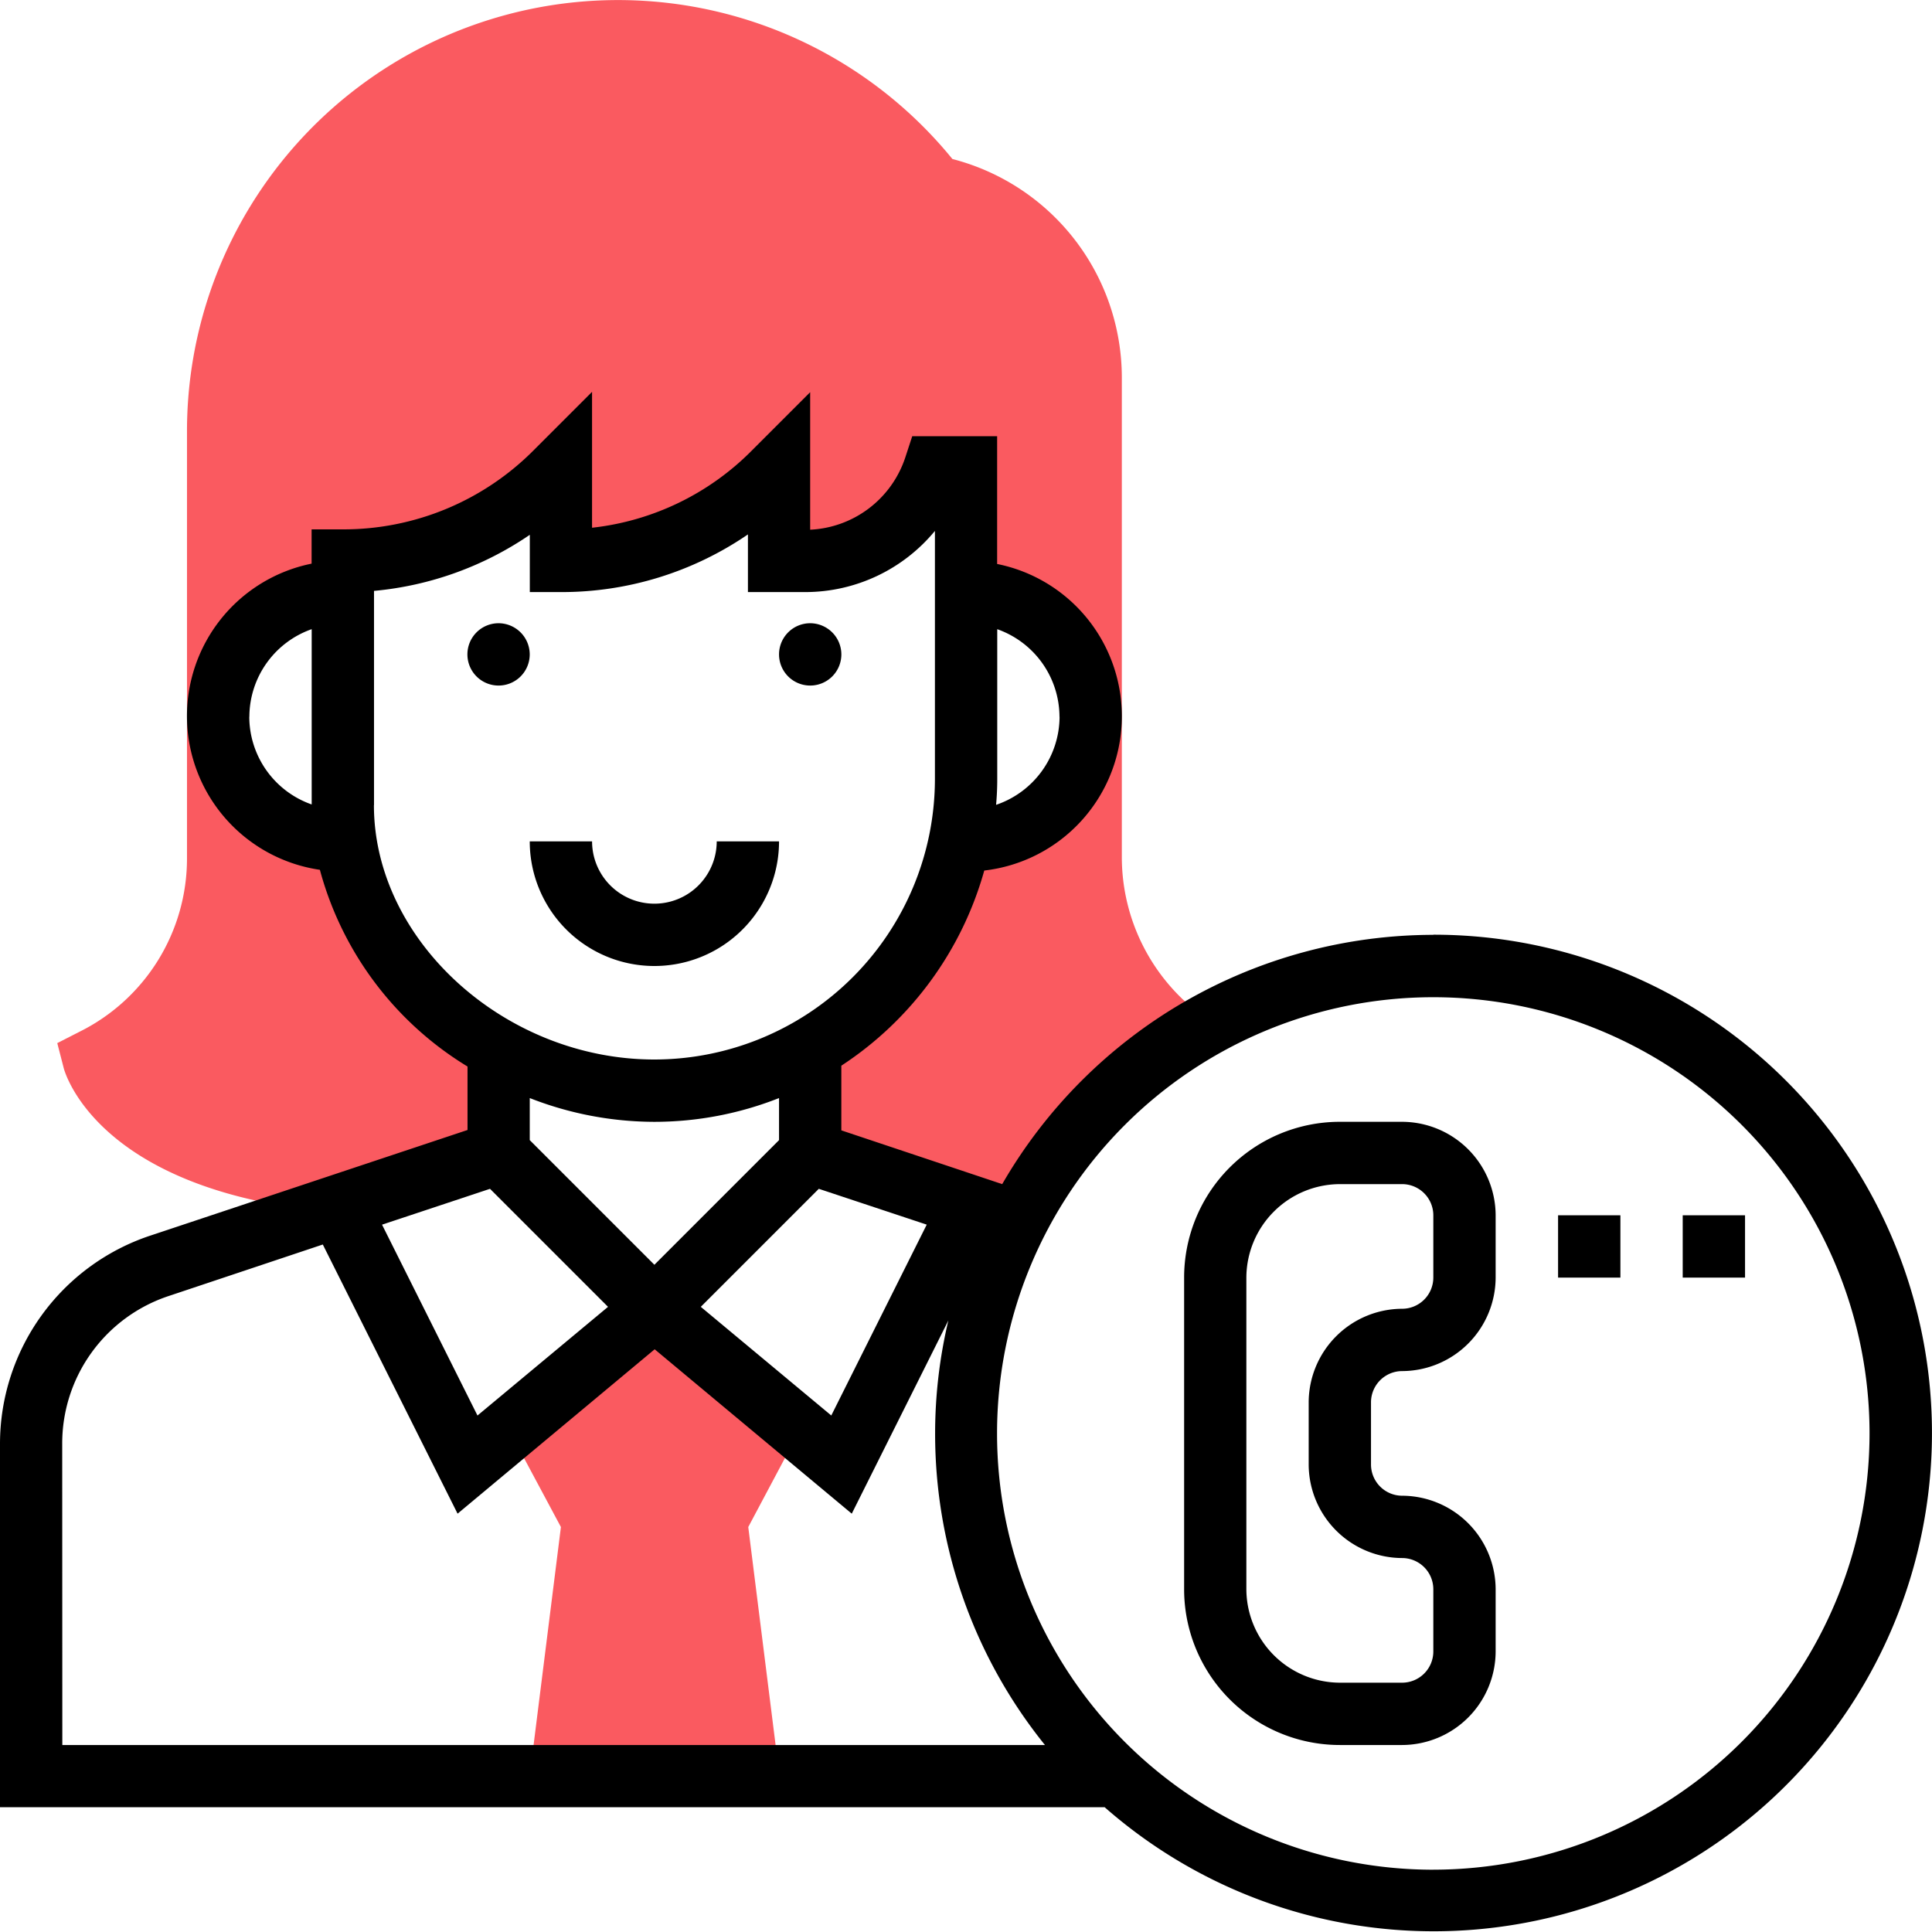
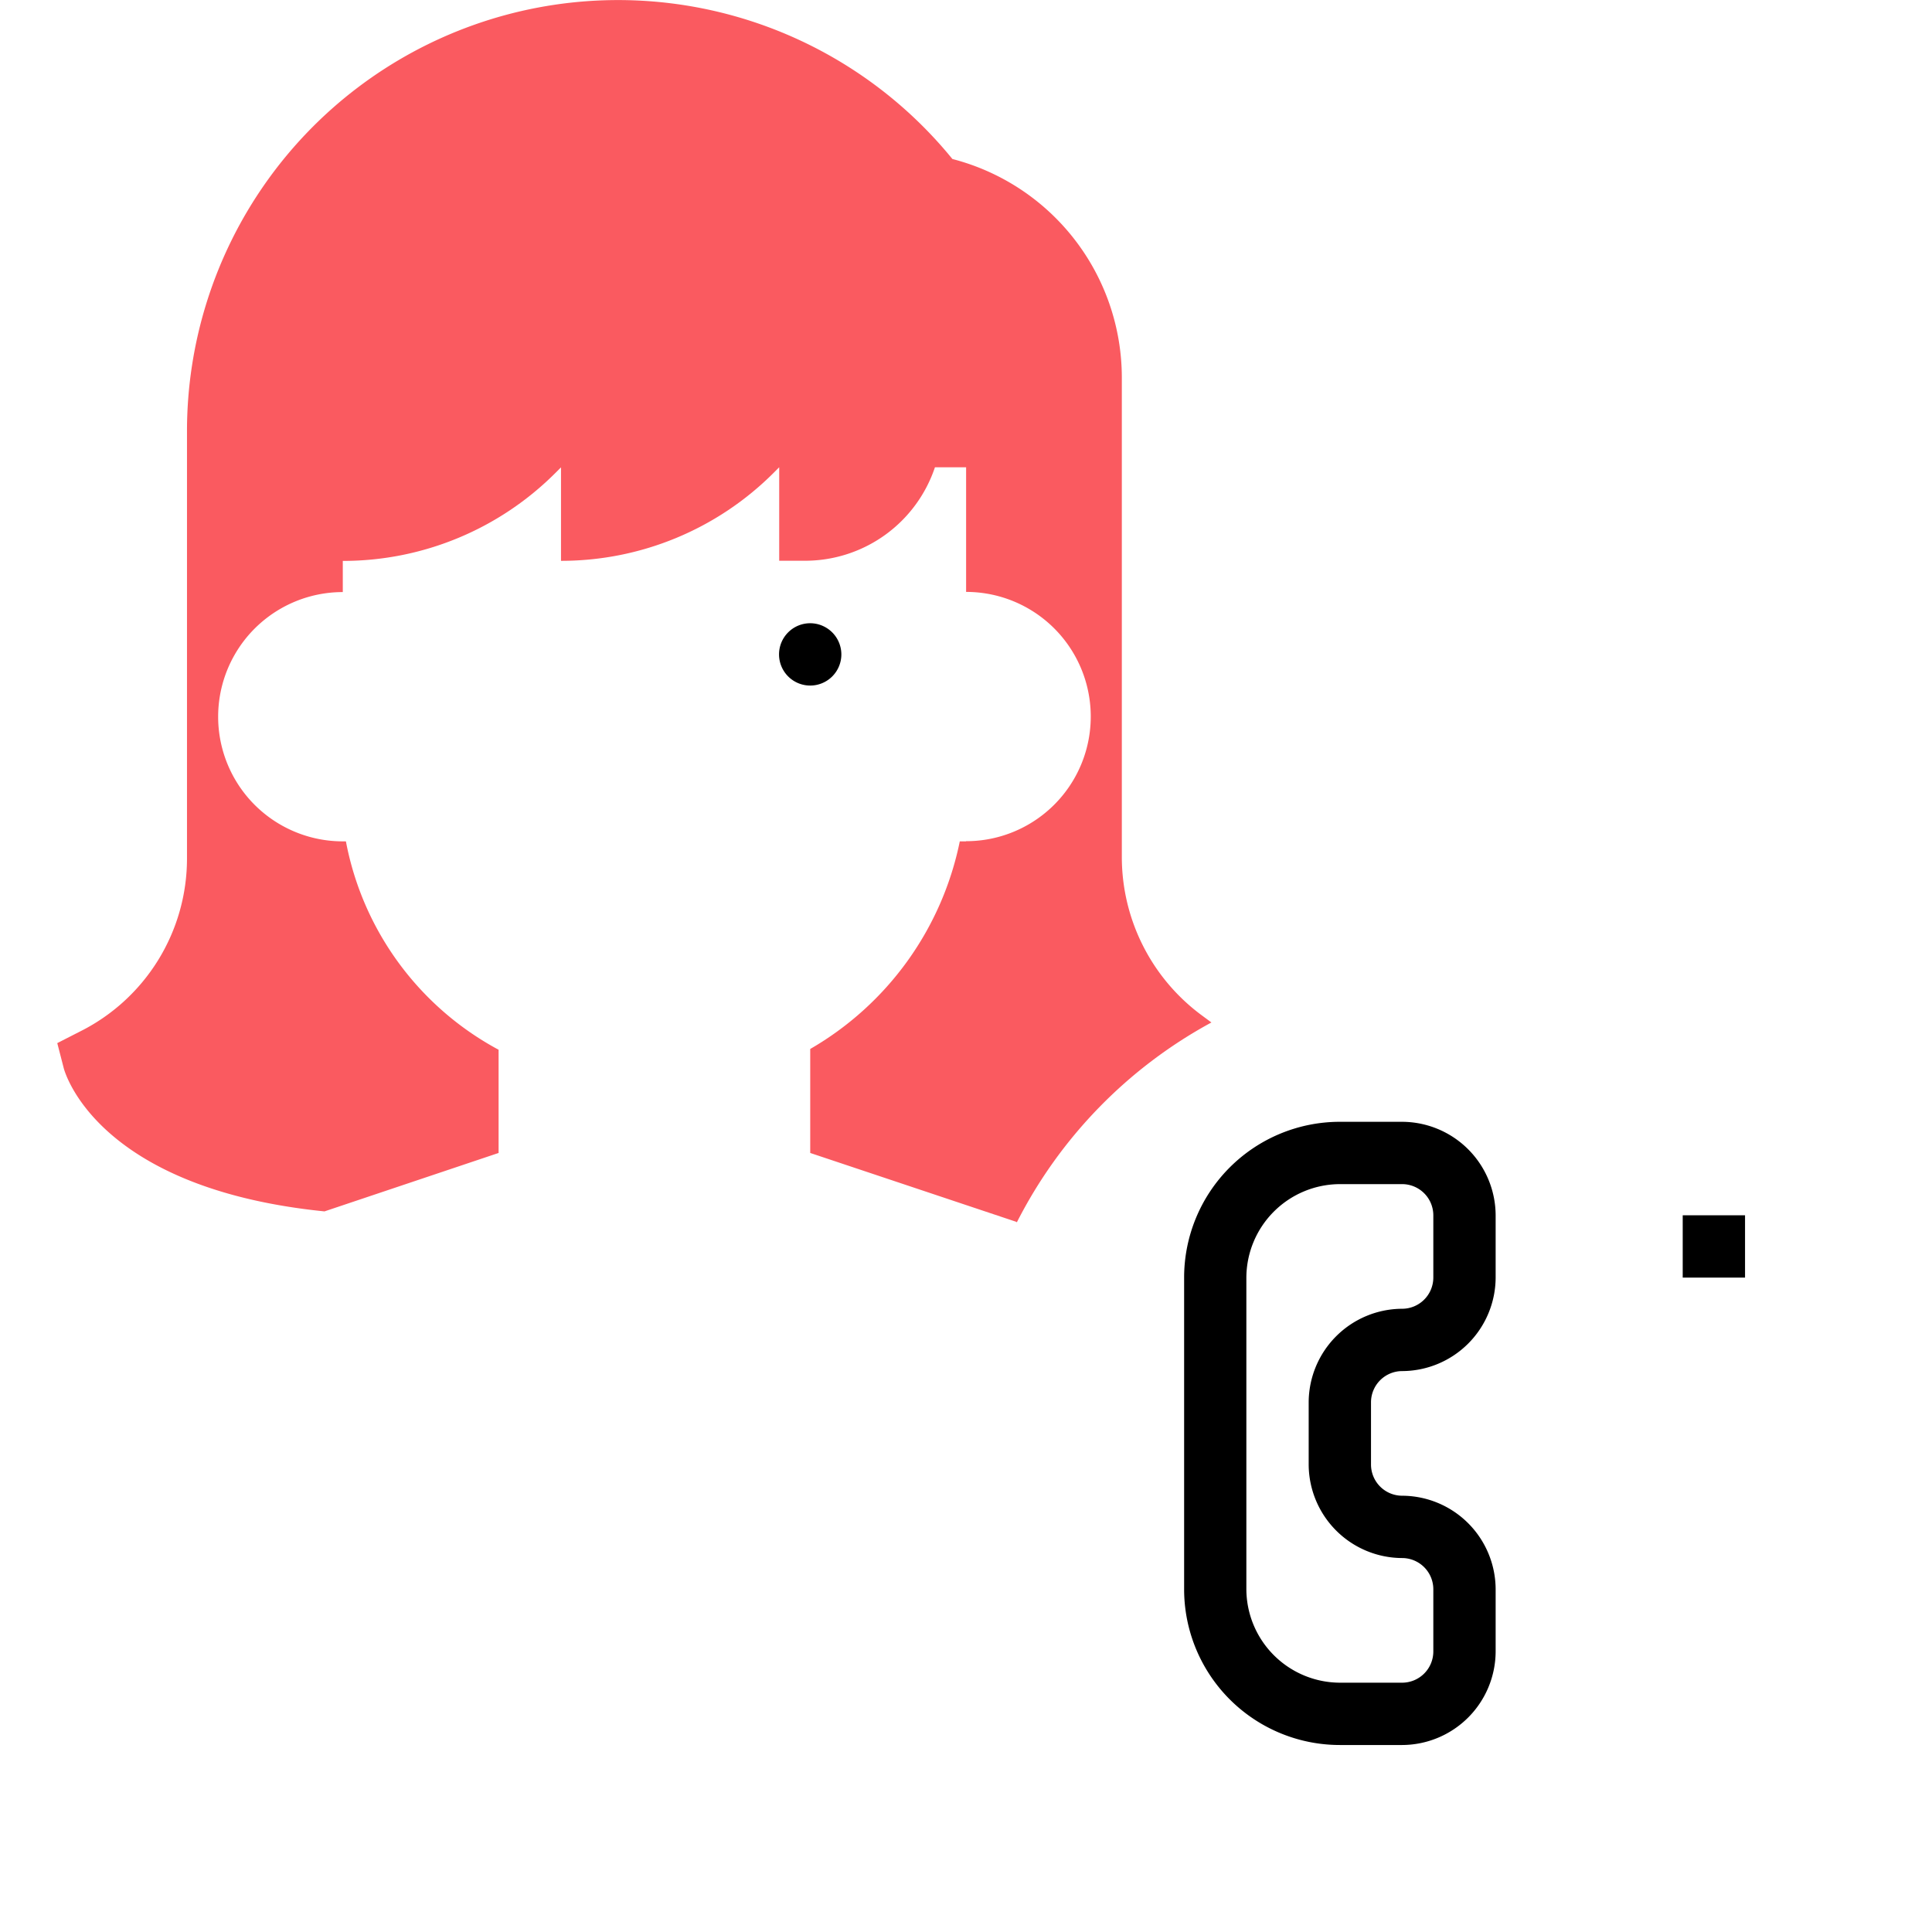
<svg xmlns="http://www.w3.org/2000/svg" width="70" height="70" viewBox="0 0 70 70">
  <defs>
    <style>.a{fill:#fa5a60;}</style>
  </defs>
  <path class="a" d="M47.625,30.484H47.4a11.289,11.289,0,0,1-5.419,7.522v3.768l7.48,2.5V44.3a16.991,16.991,0,0,1,7.056-7.254l-.381-.282a7.132,7.132,0,0,1-2.865-5.688V13.661a8.185,8.185,0,0,0-6.139-7.9A15.619,15.619,0,0,0,19.4,15.623V31.091a7.005,7.005,0,0,1-3.9,6.294l-.8.409.226.875c.042.2,1.228,4.389,9.456,5.222l6.308-2.117v-3.74a10.857,10.857,0,0,1-5.532-7.55h-.113a4.516,4.516,0,1,1,0-9.032V20.323a10.883,10.883,0,0,0,7.706-3.19l.2-.2v3.387a10.883,10.883,0,0,0,7.706-3.19l.2-.2v3.387H41.8a4.964,4.964,0,0,0,4.7-3.387h1.129v4.516a4.516,4.516,0,0,1,0,9.032Z" transform="translate(-12.625)" />
-   <path class="a" d="M139.865,339.9l-5.532-3.9-5.532,3.9,2.145,4.008-1.115,8.891h9.018l-1.115-8.891Z" transform="translate(-110.623 -288.581)" />
-   <path d="M122.258,161.129A1.129,1.129,0,1,1,121.129,160,1.132,1.132,0,0,1,122.258,161.129Z" transform="translate(-103.065 -137.419)" />
  <path d="M202.258,161.129A1.129,1.129,0,1,1,201.129,160,1.132,1.132,0,0,1,202.258,161.129Z" transform="translate(-171.774 -137.419)" />
-   <path d="M145.032,216h-2.258a2.258,2.258,0,1,1-4.516,0H136a4.516,4.516,0,1,0,9.032,0Z" transform="translate(-116.806 -185.516)" />
-   <path d="M51.935,120.273a18.06,18.06,0,0,0-15.623,9.032l-5.829-1.948v-2.343a12.464,12.464,0,0,0,5.179-7.071,5.627,5.627,0,0,0,.466-11.107v-4.629H33.052l-.254.776a3.819,3.819,0,0,1-3.444,2.611v-4.982l-2.117,2.117a9.631,9.631,0,0,1-5.786,2.794V100.6l-2.117,2.117a9.715,9.715,0,0,1-6.915,2.865H11.29v1.242a5.632,5.632,0,0,0,.3,11.093,11.99,11.99,0,0,0,5.349,7.127v2.3l-11.53,3.839A7.953,7.953,0,0,0,0,138.7v13.181H40.024a18.054,18.054,0,1,0,11.911-31.613Zm-42.9-7.9a3.376,3.376,0,0,1,2.258-3.175v6.351A3.376,3.376,0,0,1,9.032,112.37Zm24.542,18.4-3.458,6.915-4.728-3.937,4.276-4.276Zm4.813-18.4a3.385,3.385,0,0,1-2.3,3.19q.042-.466.042-.931v-5.433A3.376,3.376,0,0,1,38.387,112.37Zm-24.839,3.2v-7.762a11.927,11.927,0,0,0,5.645-2.032v2.075h1.129a11.933,11.933,0,0,0,6.774-2.089v2.089h2.075a6.091,6.091,0,0,0,4.7-2.216v8.99A10.173,10.173,0,0,1,23.71,124.79C18.3,124.79,13.548,120.485,13.548,115.574ZM23.71,127.048a12.3,12.3,0,0,0,4.516-.861v1.524l-4.516,4.516-4.516-4.516v-1.524A12.415,12.415,0,0,0,23.71,127.048Zm-5.956,2.427,4.276,4.276L17.3,137.689l-3.458-6.915Zm-15.5,9.23a5.627,5.627,0,0,1,3.867-5.349l5.575-1.863,4.883,9.752,7.141-5.956,7.141,5.956,3.5-7a17.753,17.753,0,0,0-.48,4.093,17.963,17.963,0,0,0,3.98,11.29H2.258Zm49.677,15.44a15.806,15.806,0,1,1,15.806-15.806A15.817,15.817,0,0,1,51.935,154.144Z" transform="translate(0 -86.402)" />
  <path d="M311.9,288h-2.258A5.644,5.644,0,0,0,304,293.645v11.29a5.644,5.644,0,0,0,5.645,5.645H311.9a3.4,3.4,0,0,0,3.387-3.387v-2.258a3.4,3.4,0,0,0-3.387-3.387,1.132,1.132,0,0,1-1.129-1.129v-2.258a1.132,1.132,0,0,1,1.129-1.129,3.4,3.4,0,0,0,3.387-3.387v-2.258A3.4,3.4,0,0,0,311.9,288Zm1.129,5.645a1.132,1.132,0,0,1-1.129,1.129,3.4,3.4,0,0,0-3.387,3.387v2.258a3.4,3.4,0,0,0,3.387,3.387,1.132,1.132,0,0,1,1.129,1.129v2.258a1.132,1.132,0,0,1-1.129,1.129h-2.258a3.4,3.4,0,0,1-3.387-3.387v-11.29a3.4,3.4,0,0,1,3.387-3.387H311.9a1.132,1.132,0,0,1,1.129,1.129Z" transform="translate(-261.097 -247.355)" />
-   <path d="M400,312h2.258v2.258H400Z" transform="translate(-343.548 -267.968)" />
-   <path d="M432,312h2.258v2.258H432Z" transform="translate(-371.032 -267.968)" />
+   <path d="M432,312h2.258v2.258H432" transform="translate(-371.032 -267.968)" />
</svg>